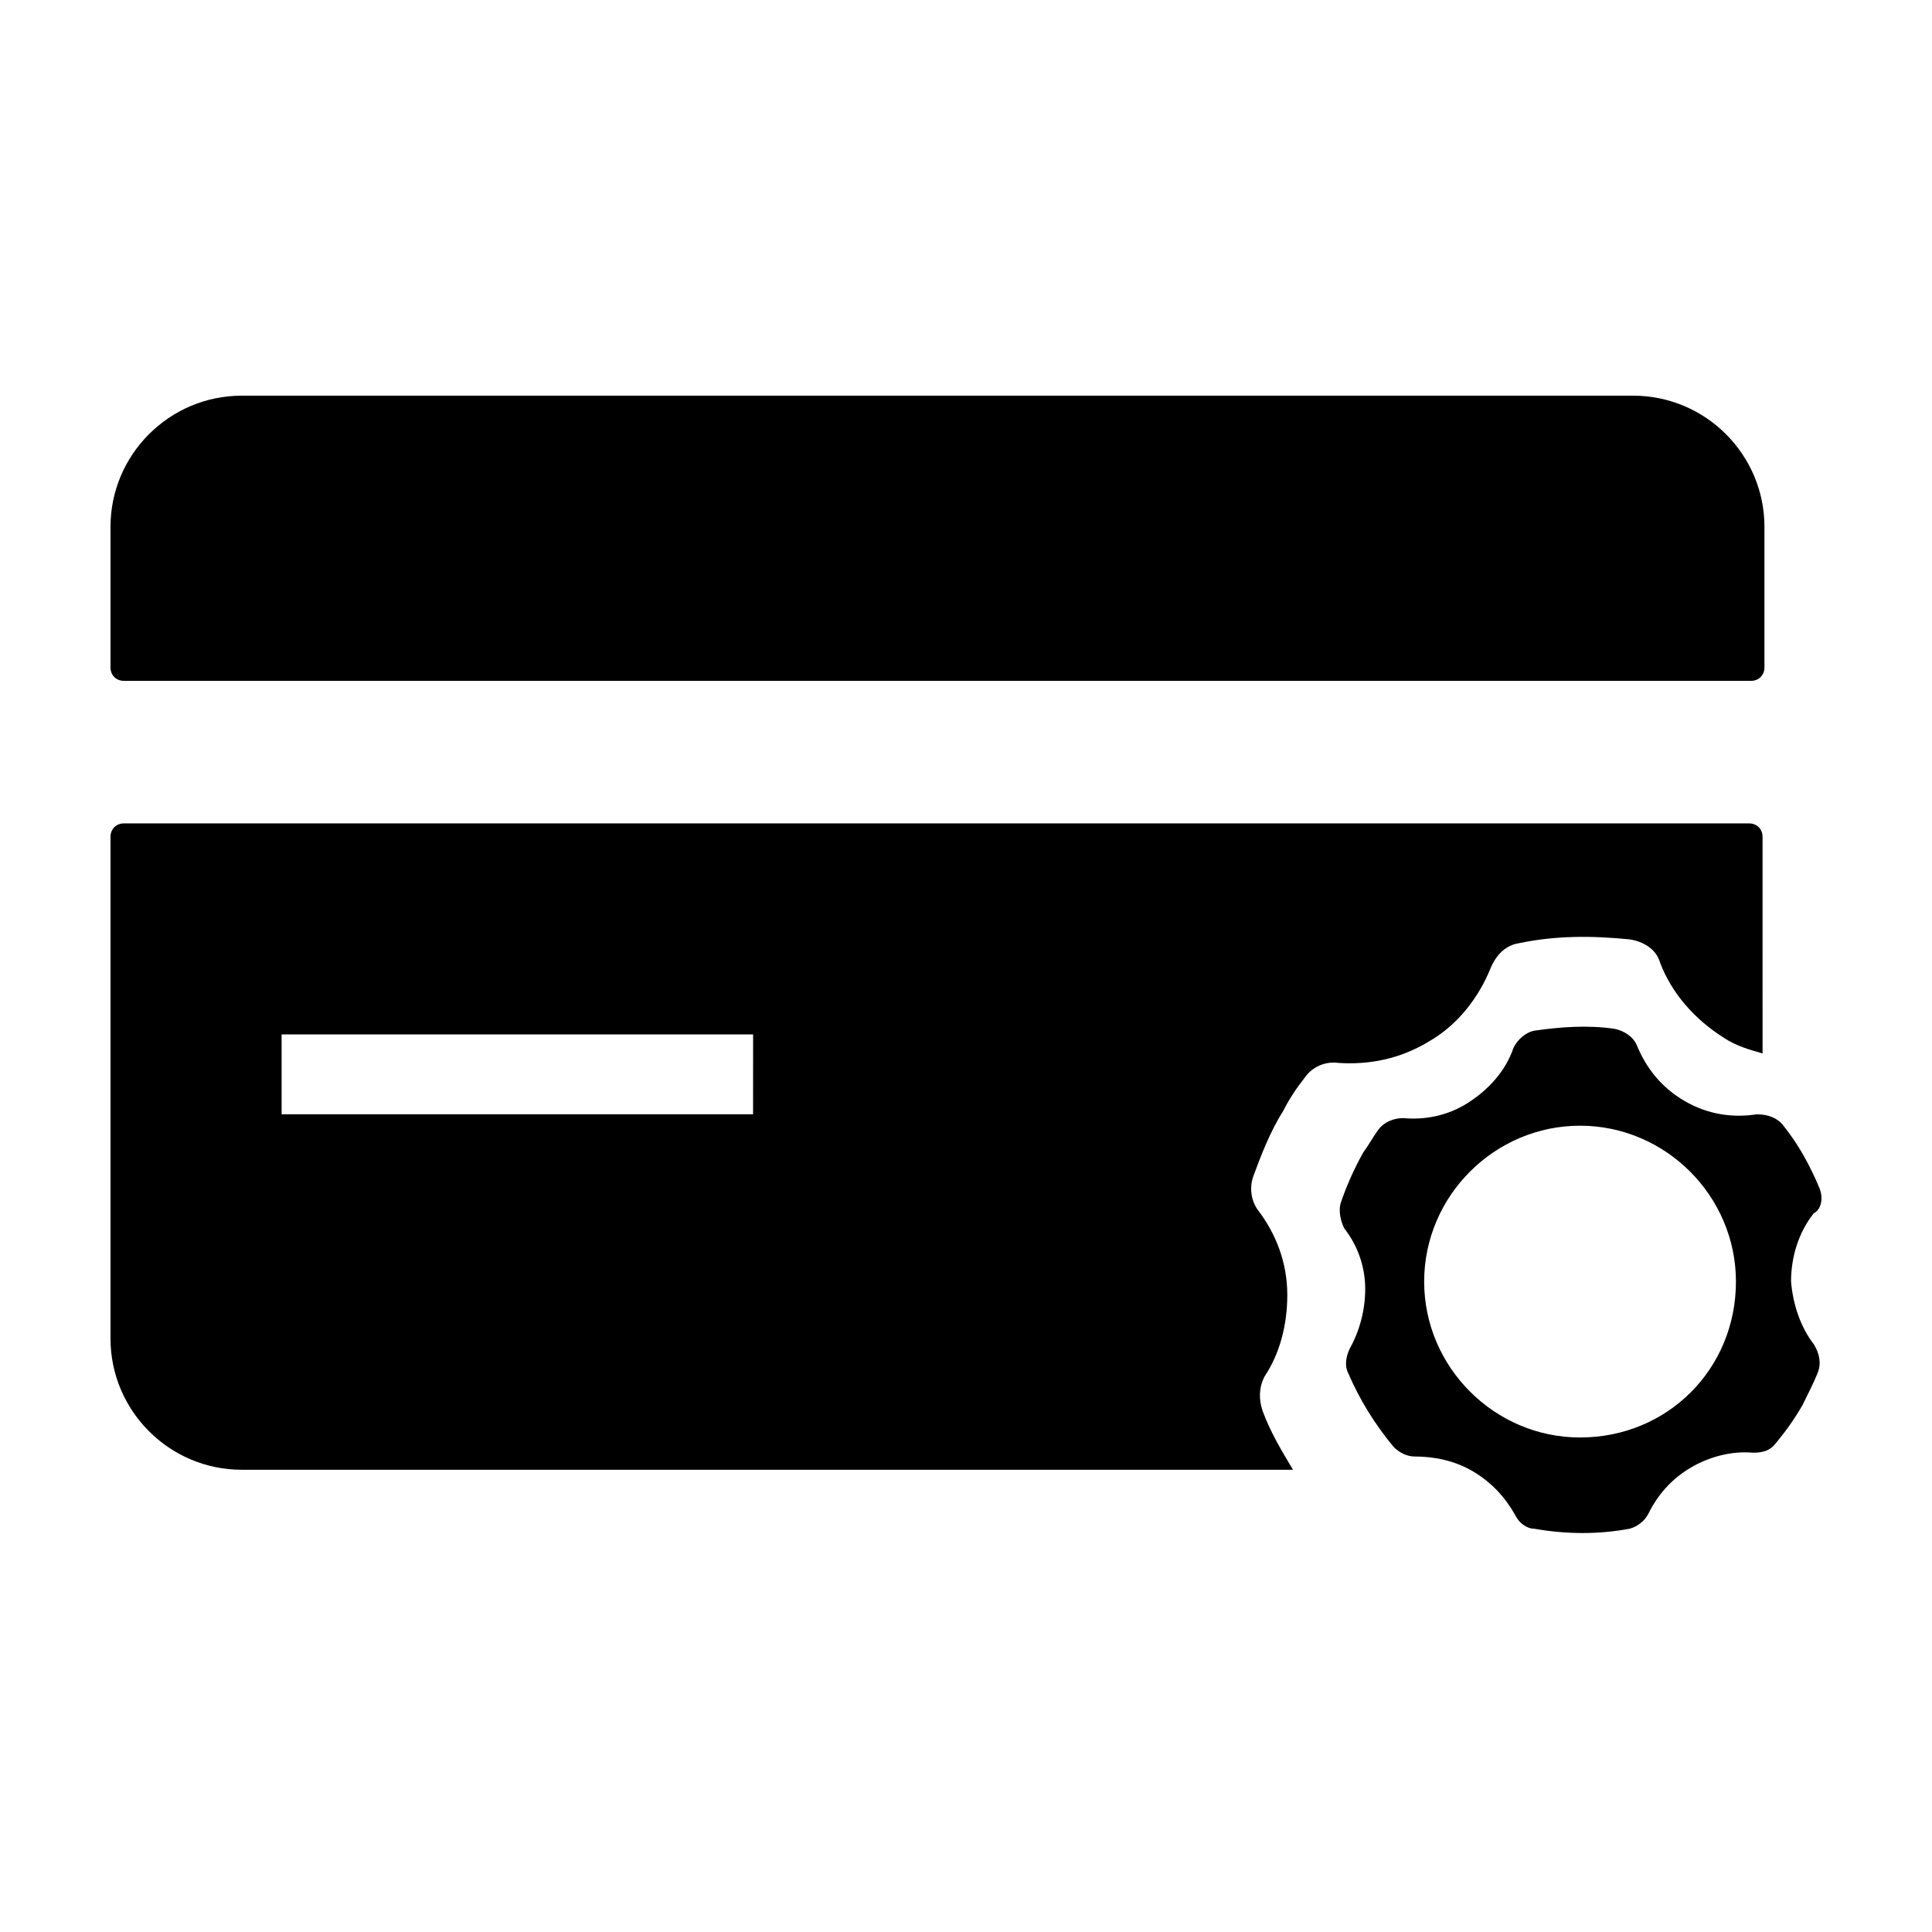
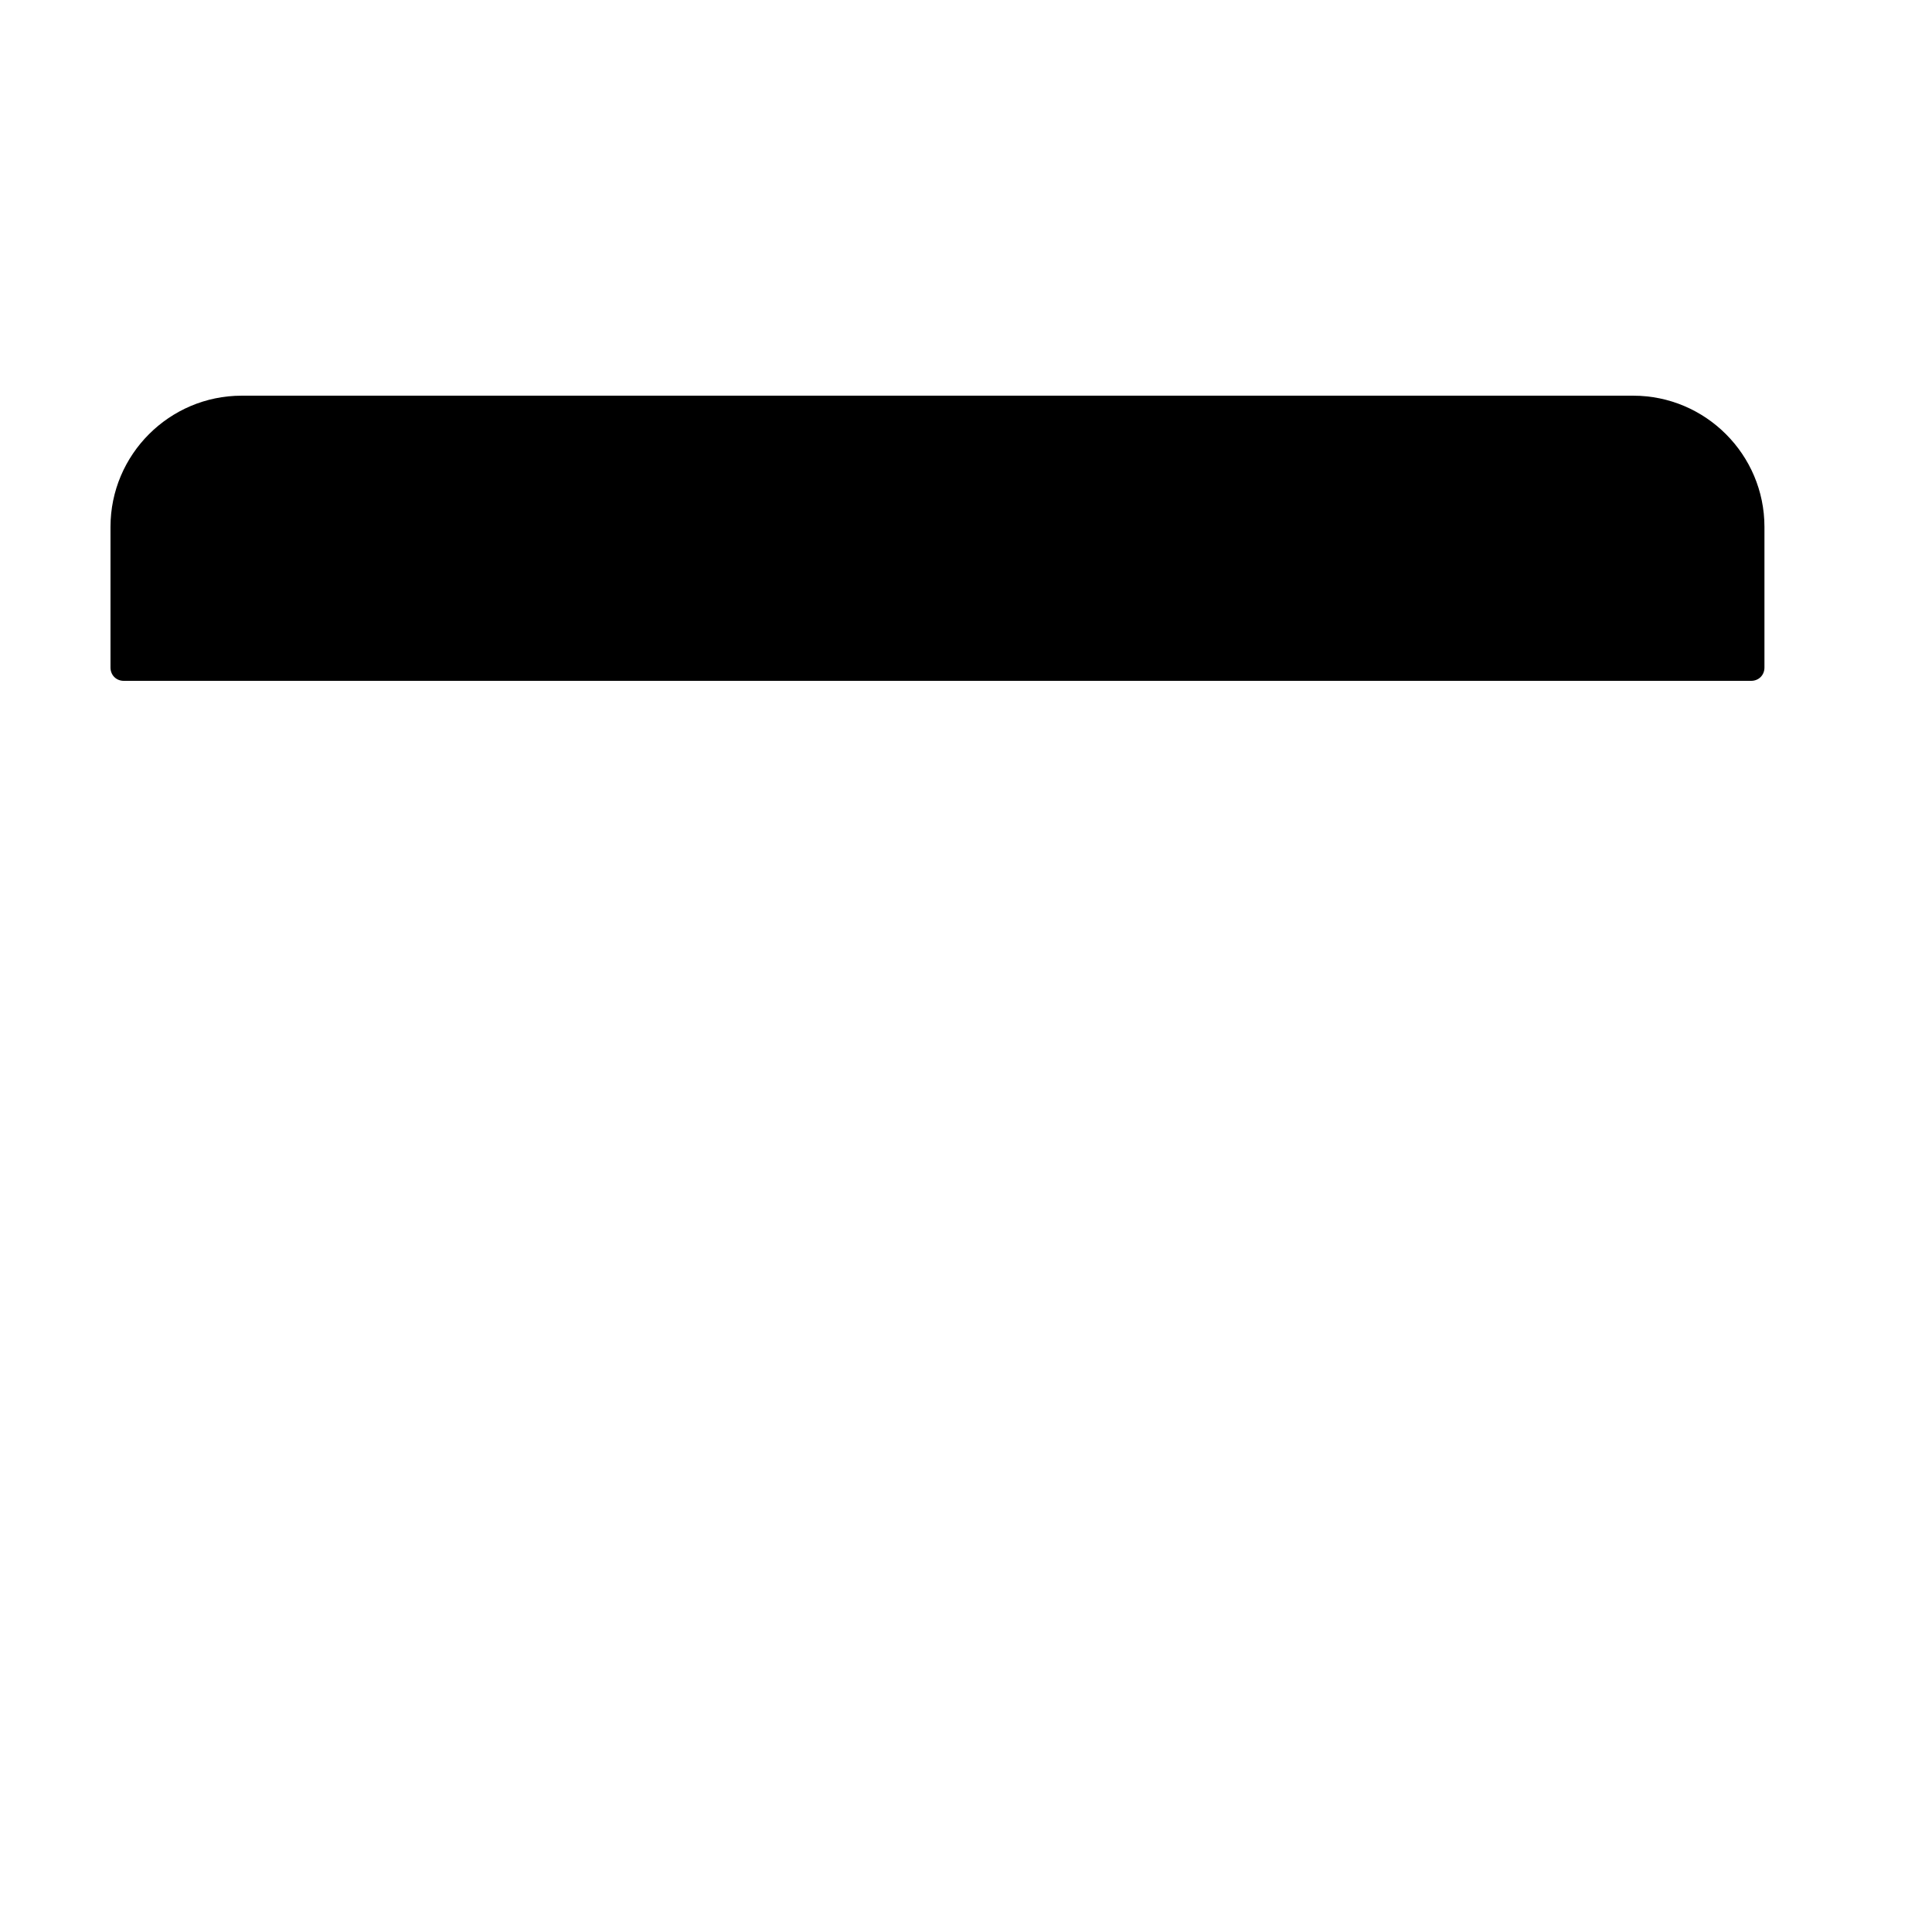
<svg xmlns="http://www.w3.org/2000/svg" fill="#000000" width="800px" height="800px" version="1.1" viewBox="144 144 512 512">
  <g>
    <path d="m176.81 324.43h431.26c2.016 0 3.527-1.512 3.527-3.527v-37.281c0-19.145-15.617-34.762-34.762-34.762h-368.79c-19.145 0-34.762 15.617-34.762 34.762v37.281c0 2.016 1.512 3.527 3.527 3.527z" />
-     <path d="m484.13 438.29c1.512-3.023 3.527-6.047 5.543-8.566 2.016-3.023 5.543-4.535 9.07-4.031 8.062 0.504 16.121-1.008 23.68-5.543 8.062-4.535 13.602-12.09 16.625-19.648 1.512-3.527 4.031-6.047 7.559-6.551 9.574-2.016 19.145-2.016 29.223-1.008 3.527 0.504 7.055 2.519 8.062 6.047 3.023 8.062 9.07 15.113 17.129 20.152 3.023 2.016 6.551 3.023 10.078 4.031l-0.008-57.434c0-2.016-1.512-3.527-3.527-3.527h-430.75c-2.016 0-3.527 1.512-3.527 3.527v133c0 19.145 15.617 34.762 34.762 34.762h278.61c-3.023-5.039-6.047-10.078-8.062-15.617-1.008-3.023-1.008-6.047 0.504-9.07 4.031-6.047 6.047-13.602 6.047-21.664 0-8.566-3.023-16.121-7.559-22.168-2.016-2.519-2.519-6.047-1.512-9.07 2.019-5.535 4.539-12.086 8.062-17.625zm-140.56 1.008h-124.94v-21.16h124.95z" />
-     <path d="m626.21 458.95c-2.519-6.047-5.543-11.586-9.574-16.625-1.512-2.016-4.031-3.023-7.055-3.023-6.551 1.008-13.098 0-19.145-3.527-6.047-3.527-10.078-8.566-12.594-14.609-1.008-2.519-3.527-4.031-6.047-4.535-7.055-1.008-14.105-0.504-21.16 0.504-2.519 0.504-4.535 2.519-5.543 4.535-2.016 6.047-6.551 11.082-12.09 14.609-5.543 3.527-11.586 4.535-17.129 4.031-2.519 0-5.039 1.008-6.551 3.023s-2.519 4.031-4.031 6.047c-2.519 4.535-4.535 9.07-6.047 13.602-0.504 2.016 0 4.535 1.008 6.551 3.527 4.535 5.543 10.078 5.543 16.121 0 5.543-1.512 11.082-4.031 15.617-1.008 2.016-1.512 4.535-0.504 6.551 3.023 7.055 7.055 13.602 12.09 19.648 1.512 1.512 3.527 2.519 5.543 2.519 5.039 0 10.578 1.008 15.617 4.031 5.039 3.023 8.566 7.055 11.082 11.586 1.008 2.016 3.023 3.527 5.039 3.527 8.566 1.512 17.129 1.512 25.191 0 2.016-0.504 4.031-2.016 5.039-4.031 2.519-5.039 6.047-9.07 11.082-12.09 5.039-3.023 11.082-4.535 16.625-4.031 2.519 0 4.535-0.504 6.047-2.519 2.519-3.023 5.039-6.551 7.055-10.078 1.512-3.023 3.023-6.047 4.031-8.566s0.504-5.039-1.008-7.559c-3.527-4.535-5.543-10.578-6.047-16.625 0-6.551 2.016-13.098 6.047-18.137 2.016-1.008 2.519-4.027 1.516-6.547zm-63.48 65.996c-22.672 0-41.312-18.641-41.312-41.312s18.641-41.312 41.312-41.312 41.312 18.641 41.312 41.312c0 23.176-18.141 41.312-41.312 41.312z" />
  </g>
</svg>